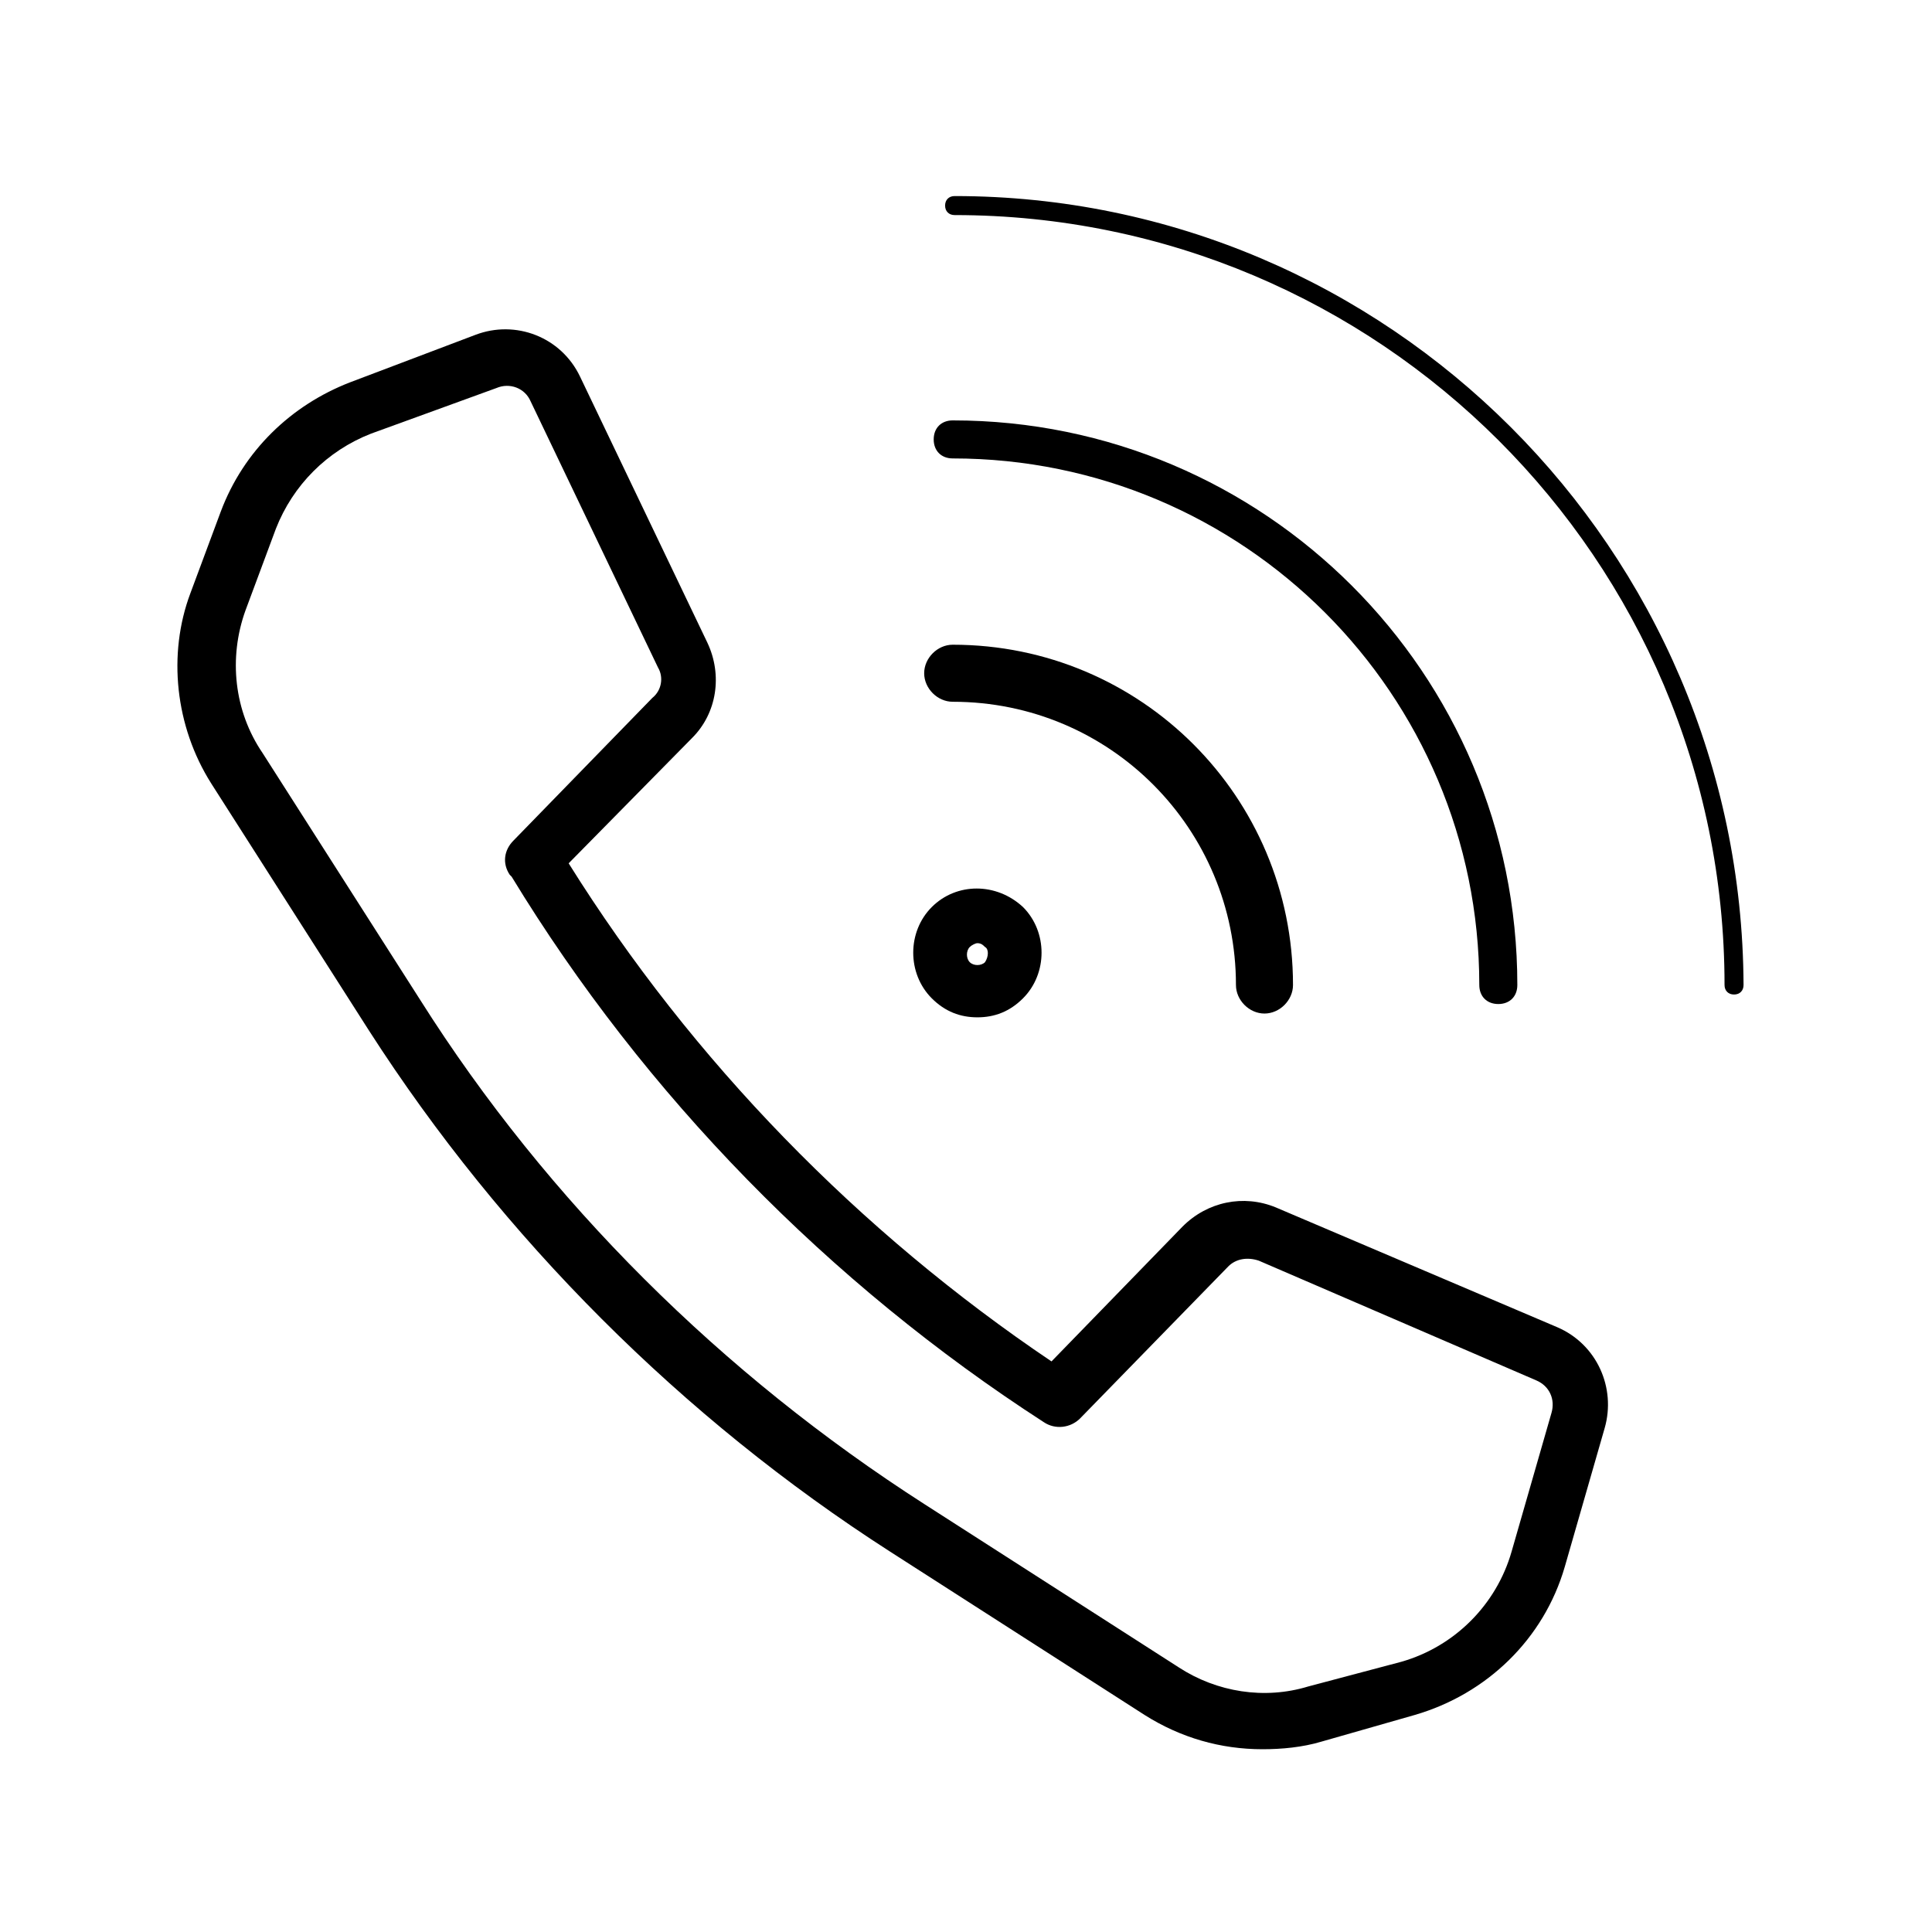
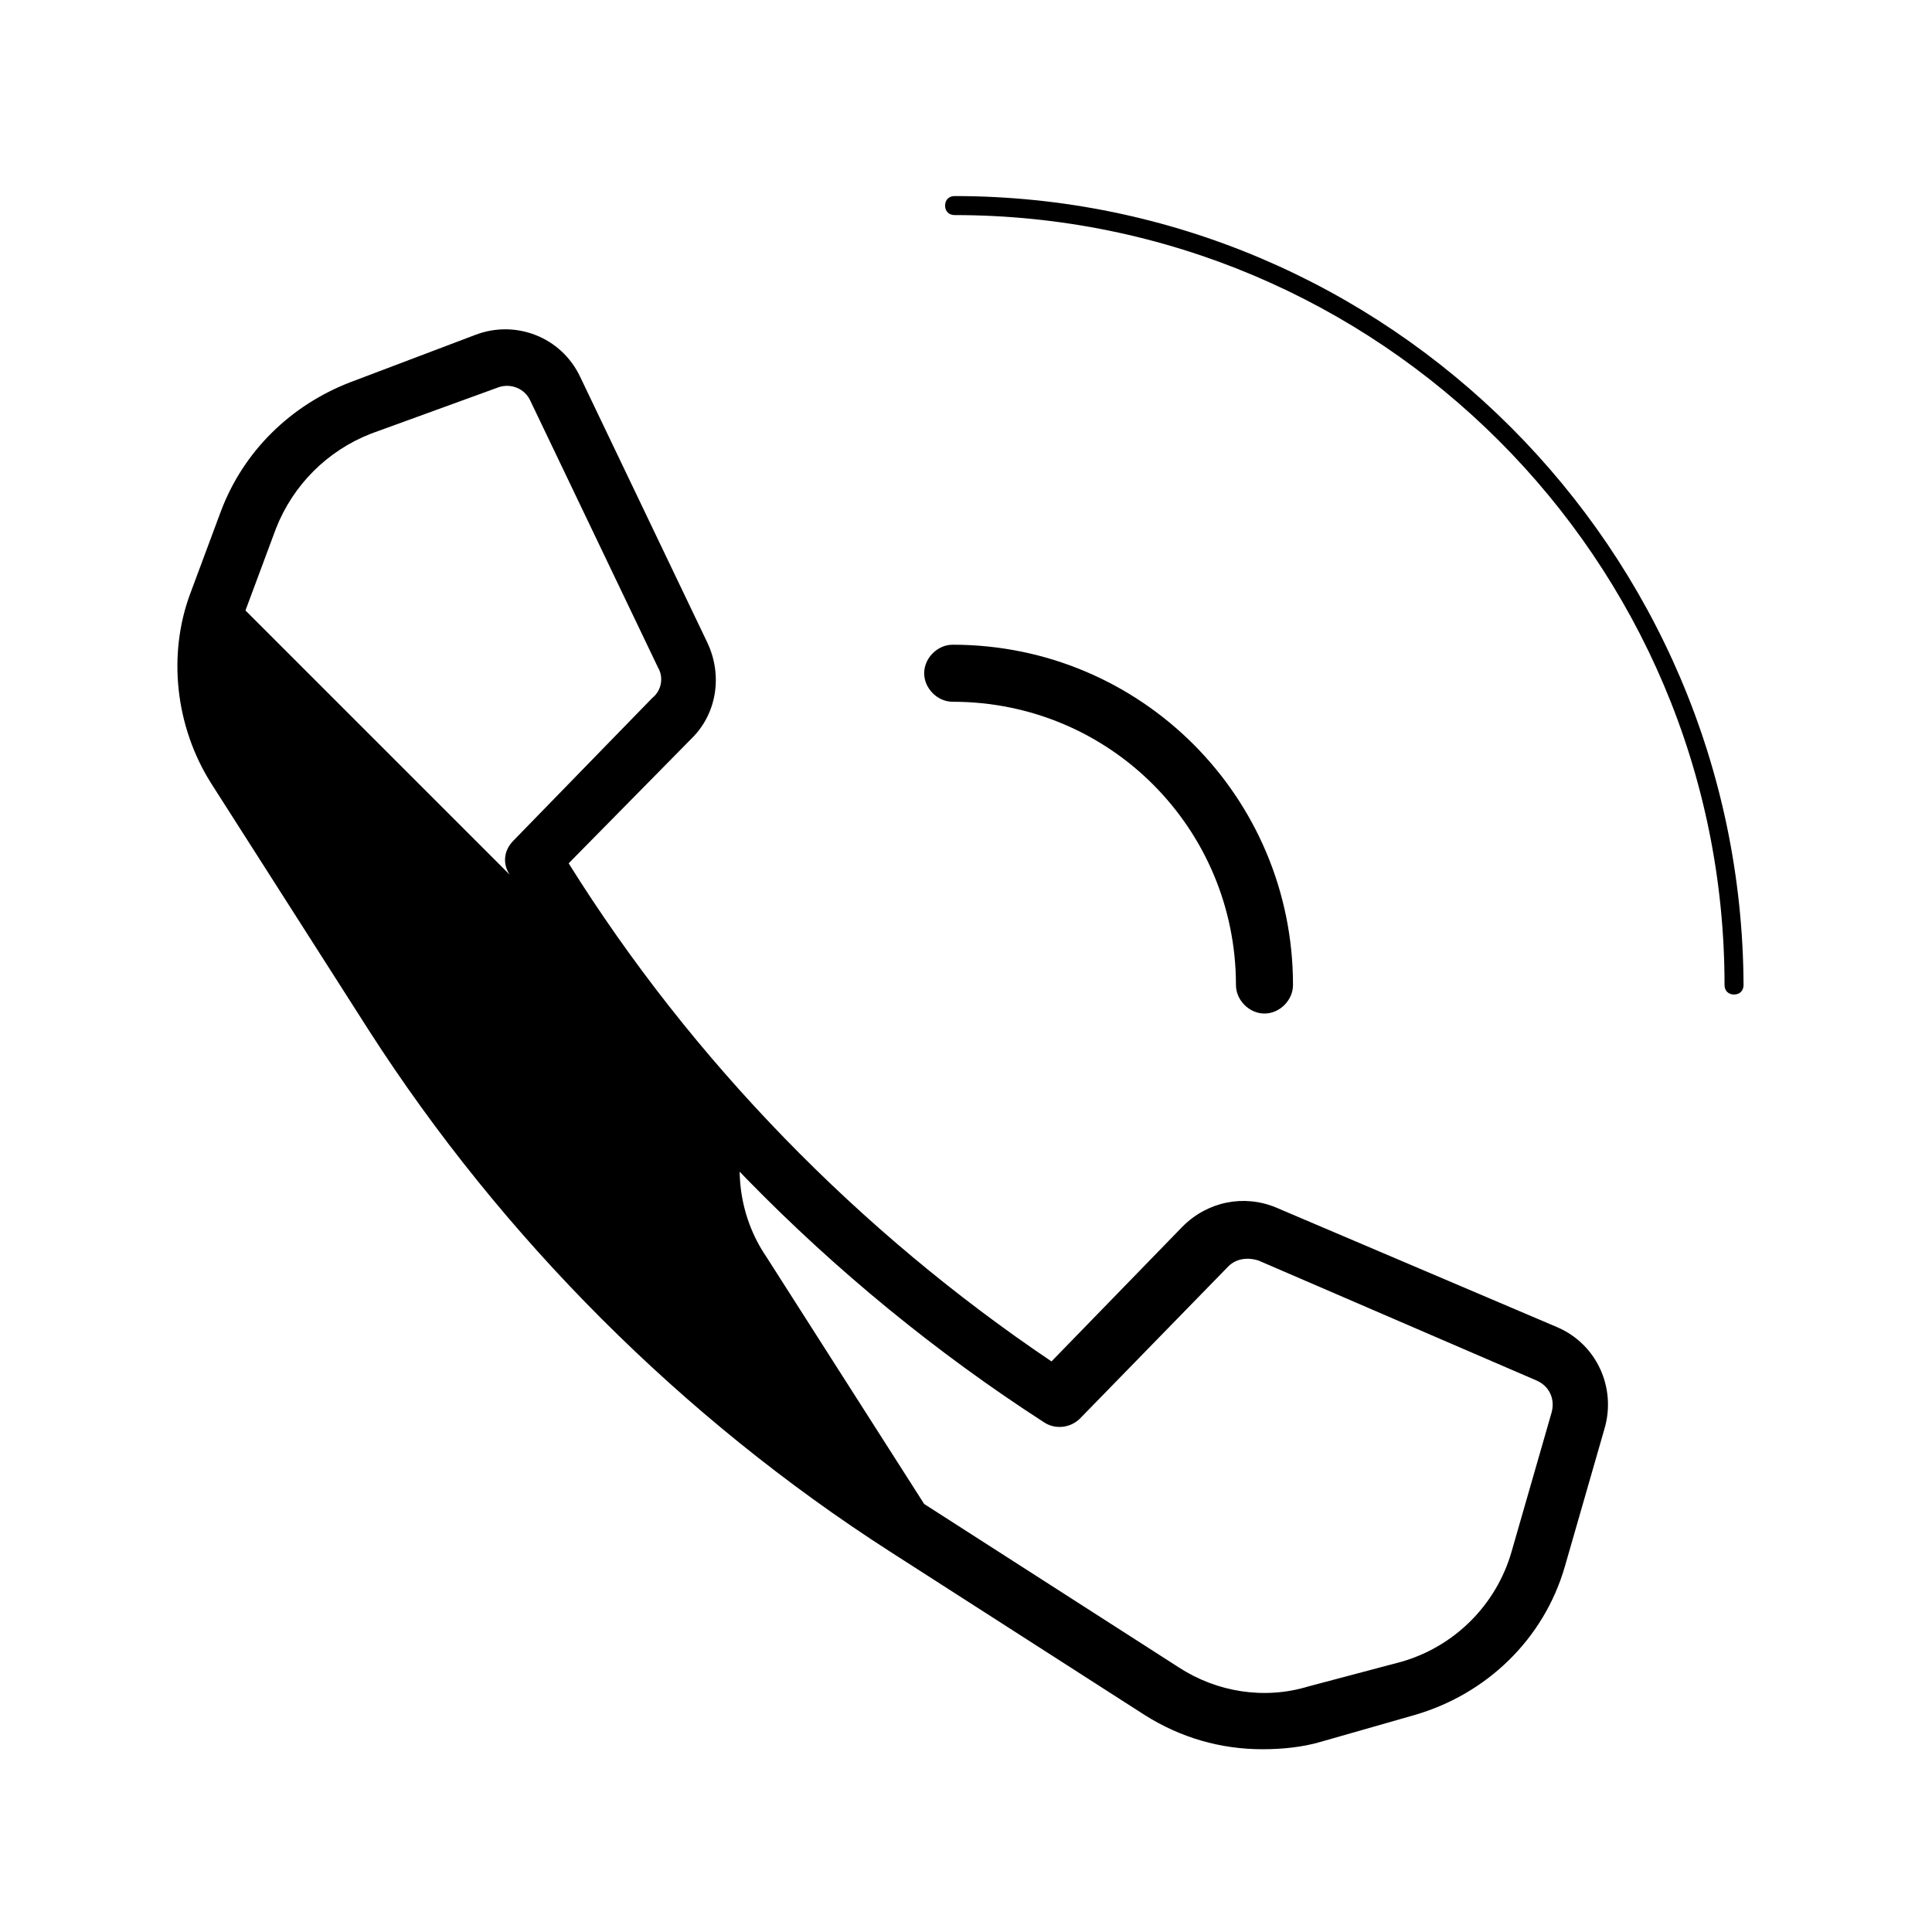
<svg xmlns="http://www.w3.org/2000/svg" fill="#000000" width="800px" height="800px" version="1.1" viewBox="144 144 512 512">
  <g>
    <path d="m471.54 405.04c0 4.031 3.527 7.559 7.559 7.559s7.559-3.527 7.559-7.559c0-49.879-40.305-90.184-90.184-90.184-4.031 0-7.559 3.527-7.559 7.559s3.527 7.559 7.559 7.559c41.816 0 75.066 33.754 75.066 75.066z" />
-     <path d="m536.03 405.04c0 3.023 2.016 5.039 5.039 5.039 3.023 0 5.039-2.016 5.039-5.039 0-82.625-67.008-149.63-149.63-149.63-3.023 0-5.039 2.016-5.039 5.039 0 3.023 2.016 5.039 5.039 5.039 77.082 0 139.55 62.473 139.55 139.55z" />
    <path d="m396.98 195.96c-1.512 0-2.519 1.008-2.519 2.519 0 1.512 1.008 2.519 2.519 2.519 112.35 0 204.04 91.191 204.04 204.04 0 1.512 1.008 2.519 2.519 2.519 1.512 0 2.519-1.008 2.519-2.519-0.504-115.38-94.215-209.08-209.08-209.08z" />
-     <path d="m390.93 384.38c-6.551 6.551-6.551 17.633 0 24.184 3.527 3.527 7.559 5.039 12.09 5.039 4.535 0 8.566-1.512 12.09-5.039 6.551-6.551 6.551-17.633 0-24.184-7.051-6.547-17.629-6.547-24.18 0zm14.105 14.613c-1.008 1.008-3.023 1.008-4.031 0-1.008-1.008-1.008-3.023 0-4.031 0.504-0.504 1.512-1.008 2.016-1.008 1.008 0 1.512 0.504 2.016 1.008 1.008 0.504 1.008 2.519 0 4.031z" />
-     <path d="m199.98 351.63 41.816 65.496c35.266 54.914 83.129 102.78 138.04 138.04l67.512 43.328c9.574 6.047 20.152 9.07 31.234 9.07 5.039 0 10.578-0.504 15.617-2.016l24.688-7.055c19.145-5.543 34.258-20.152 39.801-39.297l10.578-36.777c3.023-10.578-2.016-22.168-12.594-26.703l-74.562-31.738c-8.566-3.527-18.137-1.512-24.688 5.039l-34.762 35.77c-50.883-34.262-95.219-79.605-127.96-132l32.746-33.25c6.551-6.551 8.062-16.625 4.031-25.191l-33.754-70.535c-5.039-10.578-17.129-15.113-27.711-11.082l-33.25 12.594c-15.617 6.047-28.215 18.137-34.258 34.258l-8.062 21.664c-6.047 16.125-4.031 35.27 5.539 50.383zm9.07-45.848 8.062-21.664c4.535-11.586 13.602-20.656 25.191-25.191l33.25-12.09c3.527-1.512 7.559 0 9.07 3.527l33.754 70.535c1.512 2.519 1.008 6.047-1.512 8.062l-36.777 37.785c-2.519 2.519-3.023 6.047-1.008 9.07l0.504 0.504c35.266 57.938 84.137 107.82 141.07 144.59 3.023 2.016 7.055 1.512 9.574-1.008l39.297-40.305c2.016-2.016 5.039-2.519 8.062-1.512l73.551 31.734c3.527 1.512 5.039 5.039 4.031 8.566l-10.578 36.777c-4.031 14.105-15.113 25.191-29.223 29.223l-24.688 6.547c-11.586 3.527-24.184 1.512-34.258-5.039l-67.512-43.328c-53.402-34.258-99.754-80.105-133.51-133.51l-41.816-65.496c-7.559-11.082-9.07-25.188-4.535-37.785z" />
+     <path d="m199.98 351.63 41.816 65.496c35.266 54.914 83.129 102.78 138.04 138.04l67.512 43.328c9.574 6.047 20.152 9.07 31.234 9.07 5.039 0 10.578-0.504 15.617-2.016l24.688-7.055c19.145-5.543 34.258-20.152 39.801-39.297l10.578-36.777c3.023-10.578-2.016-22.168-12.594-26.703l-74.562-31.738c-8.566-3.527-18.137-1.512-24.688 5.039l-34.762 35.77c-50.883-34.262-95.219-79.605-127.96-132l32.746-33.25c6.551-6.551 8.062-16.625 4.031-25.191l-33.754-70.535c-5.039-10.578-17.129-15.113-27.711-11.082l-33.25 12.594c-15.617 6.047-28.215 18.137-34.258 34.258l-8.062 21.664c-6.047 16.125-4.031 35.27 5.539 50.383zm9.07-45.848 8.062-21.664c4.535-11.586 13.602-20.656 25.191-25.191l33.25-12.09c3.527-1.512 7.559 0 9.07 3.527l33.754 70.535c1.512 2.519 1.008 6.047-1.512 8.062l-36.777 37.785c-2.519 2.519-3.023 6.047-1.008 9.07l0.504 0.504c35.266 57.938 84.137 107.82 141.07 144.59 3.023 2.016 7.055 1.512 9.574-1.008l39.297-40.305c2.016-2.016 5.039-2.519 8.062-1.512l73.551 31.734c3.527 1.512 5.039 5.039 4.031 8.566l-10.578 36.777c-4.031 14.105-15.113 25.191-29.223 29.223l-24.688 6.547c-11.586 3.527-24.184 1.512-34.258-5.039l-67.512-43.328l-41.816-65.496c-7.559-11.082-9.07-25.188-4.535-37.785z" />
  </g>
</svg>